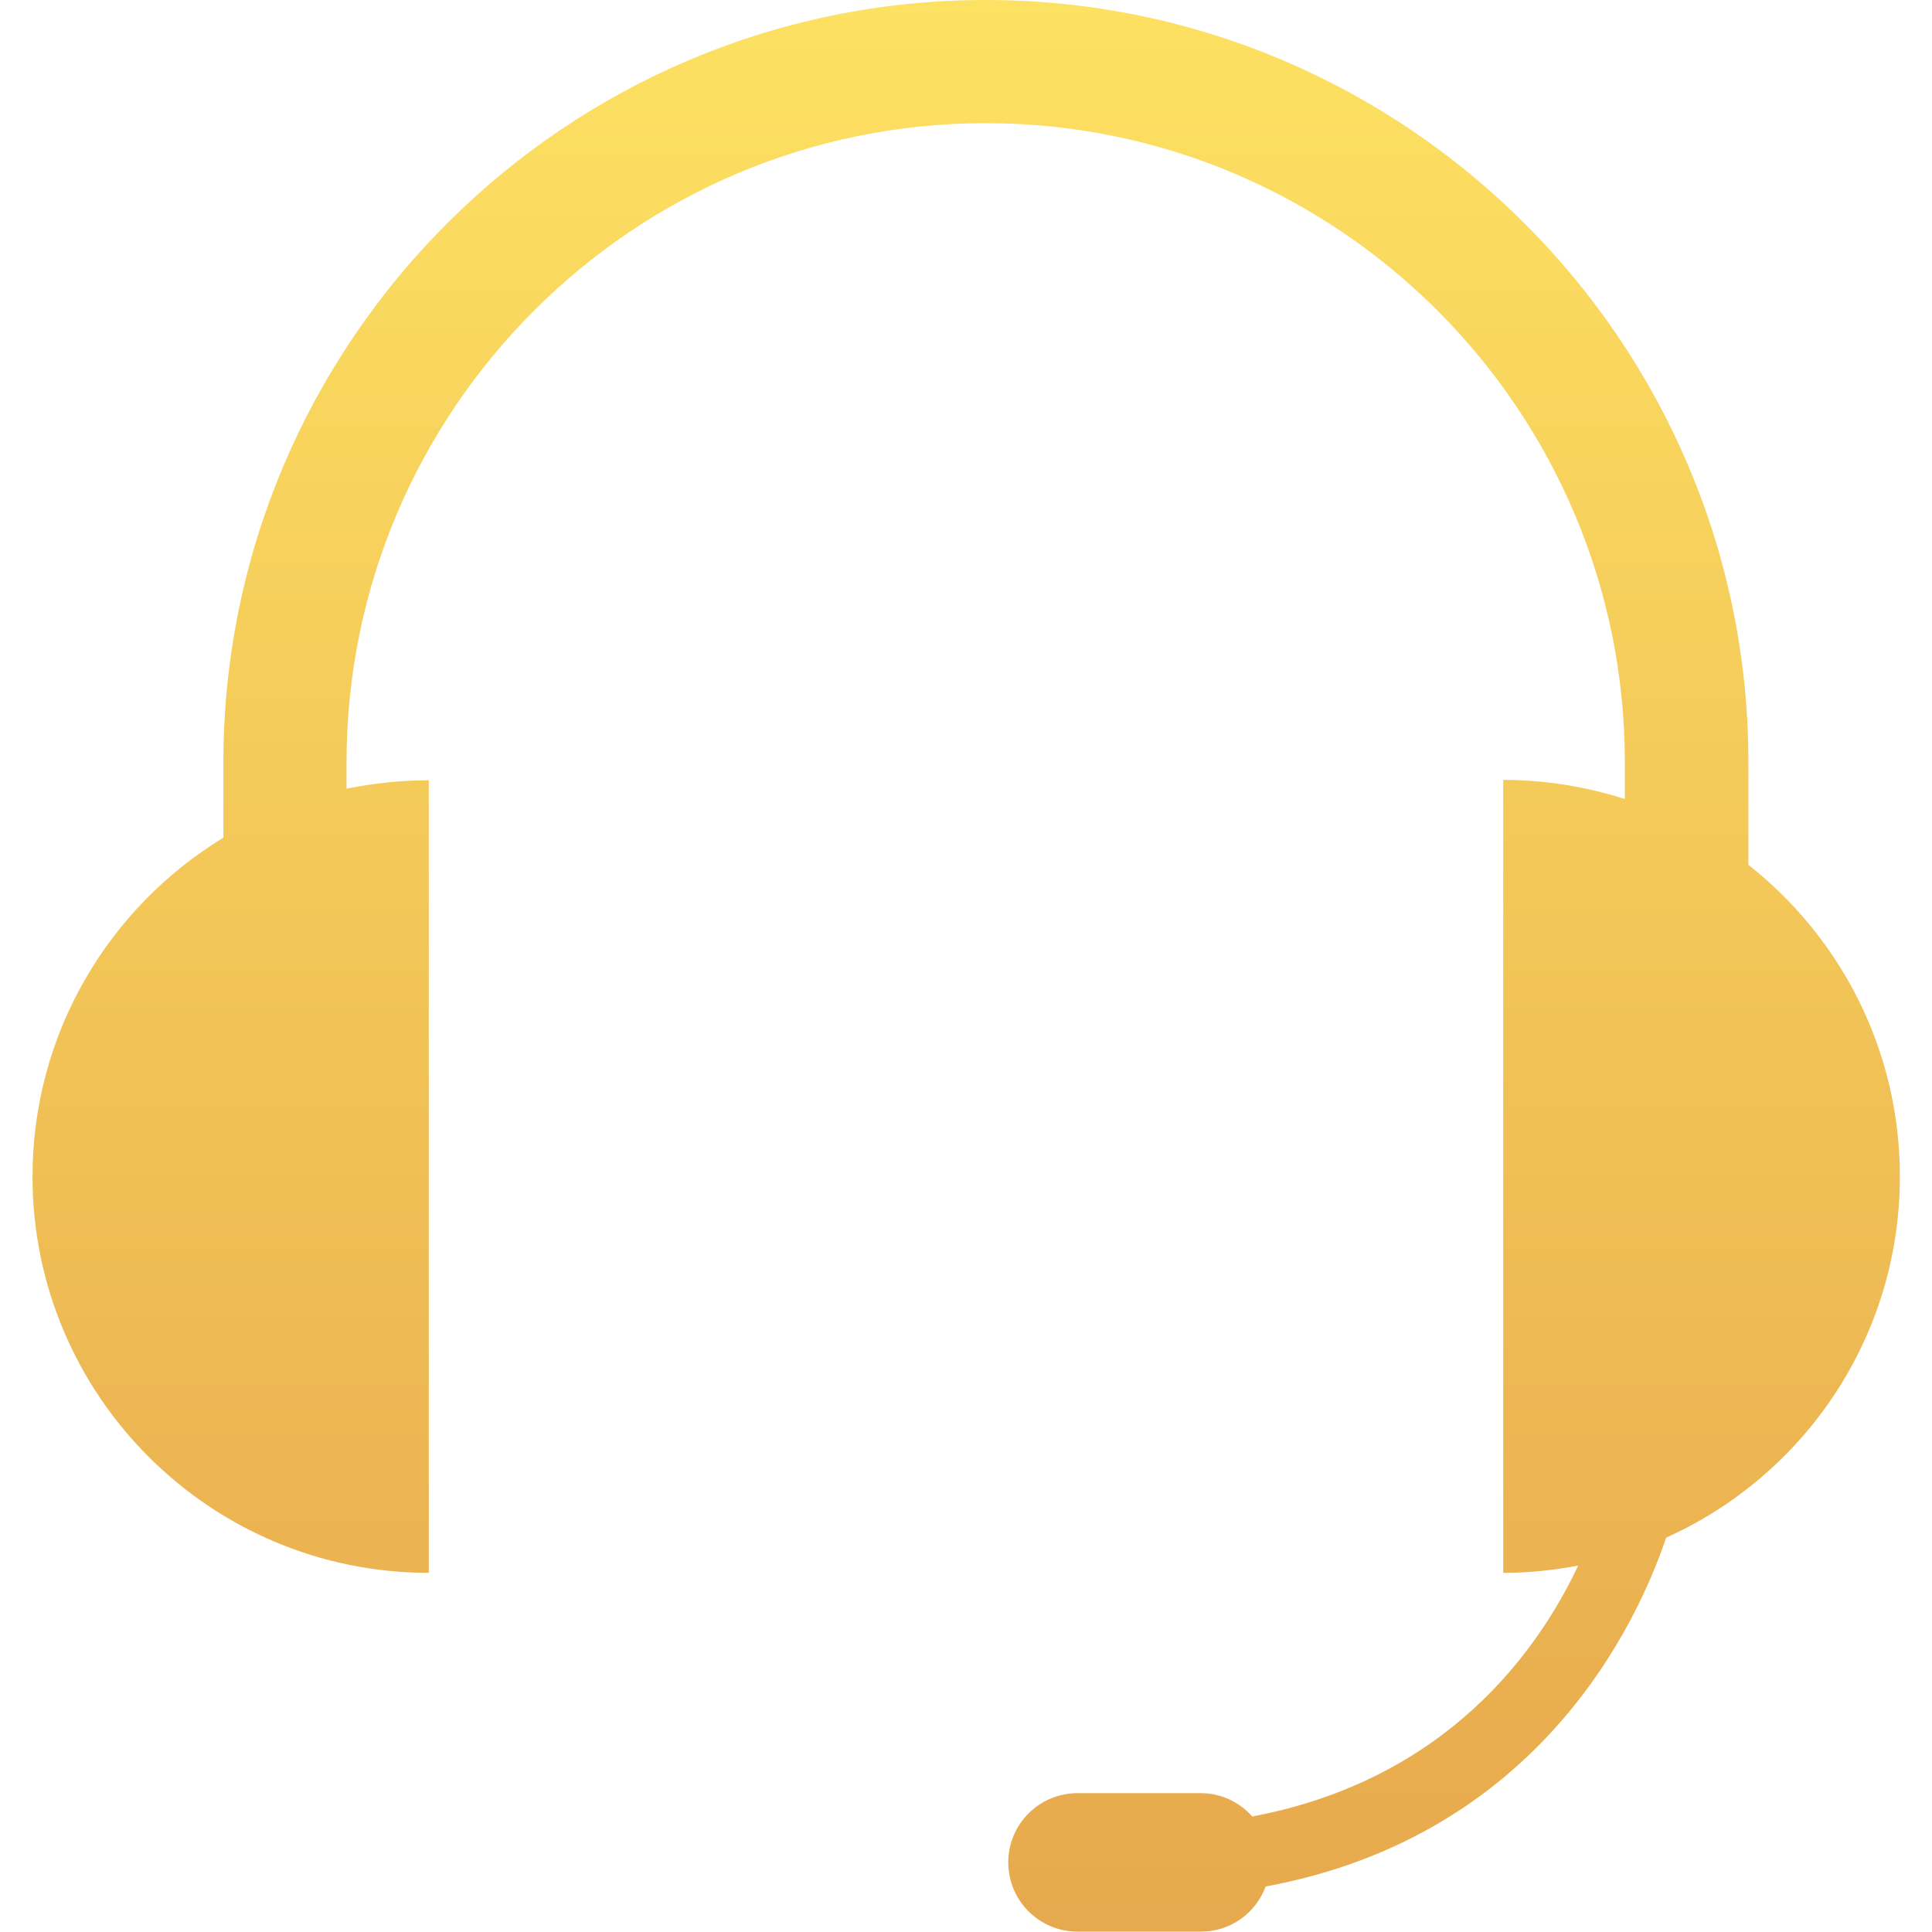
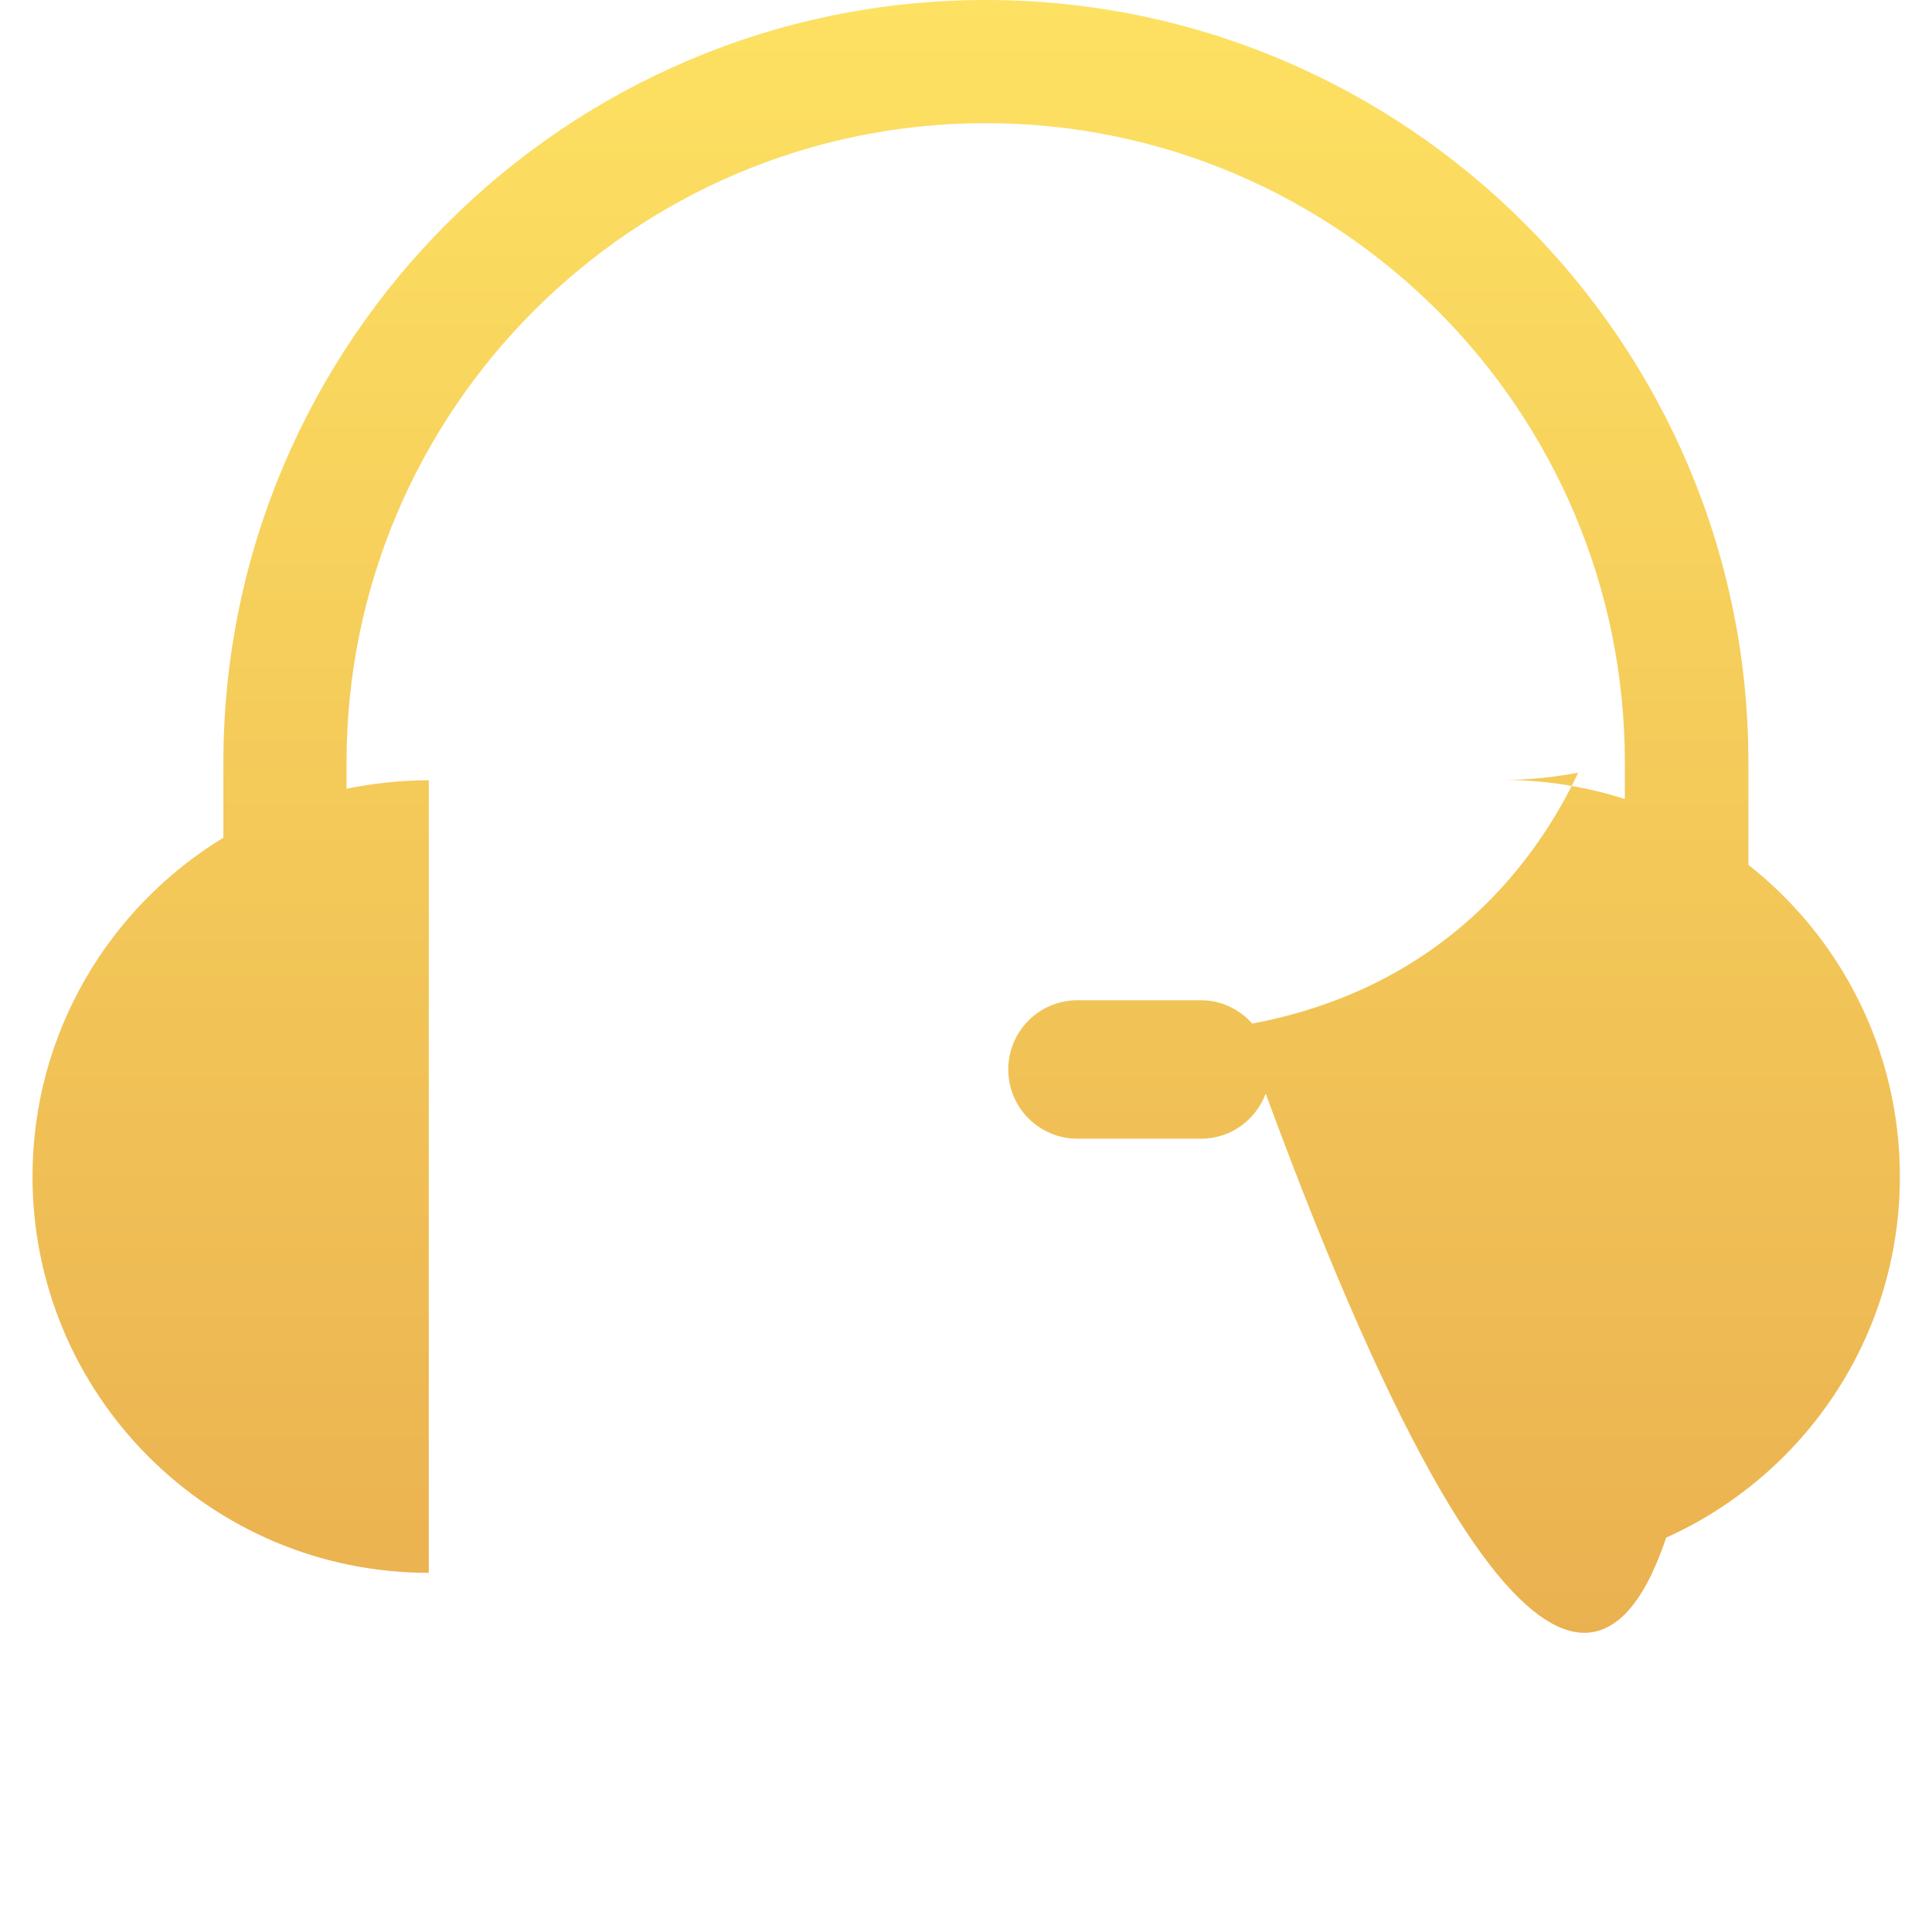
<svg xmlns="http://www.w3.org/2000/svg" version="1.1" id="Capa_1" x="0px" y="0px" viewBox="0 0 505.1 505.1" style="enable-background:new 0 0 505.1 505.1;" xml:space="preserve">
  <style type="text/css">
	.st0{fill:url(#SVGID_1_);}
</style>
  <g>
    <g id="Layer_7_2_">
      <linearGradient id="SVGID_1_" gradientUnits="userSpaceOnUse" x1="252.569" y1="-4.882813e-05" x2="252.569" y2="505.138">
        <stop offset="0" style="stop-color:#FDE162" />
        <stop offset="0.991" style="stop-color:#E7A94D" />
      </linearGradient>
-       <path class="st0" d="M496.7,307.6c0-33.1-15.5-62.5-39.6-81.5v-26.8C457.1,89.4,367.6,0,257.7,0C147.8,0,58.4,89.4,58.4,199.4V219    c-29.9,18.2-49.9,51.1-49.9,88.6c0,57.2,46.4,103.6,103.6,103.6V204c-7.4,0-14.6,0.8-21.5,2.2v-6.9c0-92.1,75-167.1,167.1-167.1    c92.2,0,167.1,75,167.1,167.1v9.6c-10-3.2-20.7-5-31.8-5v207.3c6.7,0,13.3-0.7,19.6-1.9c-10.5,22.3-34.4,56-85.2,65.6    c-3.3-3.7-8.1-6.1-13.4-6.1h-32.3c-10,0-18.1,8.1-18.1,18.1c0,10,8.1,18.1,18.1,18.1H314c7.8,0,14.3-4.9,16.9-11.8    C402.3,480,428,424.5,435.6,402C471.6,385.8,496.7,349.7,496.7,307.6z" />
+       <path class="st0" d="M496.7,307.6c0-33.1-15.5-62.5-39.6-81.5v-26.8C457.1,89.4,367.6,0,257.7,0C147.8,0,58.4,89.4,58.4,199.4V219    c-29.9,18.2-49.9,51.1-49.9,88.6c0,57.2,46.4,103.6,103.6,103.6V204c-7.4,0-14.6,0.8-21.5,2.2v-6.9c0-92.1,75-167.1,167.1-167.1    c92.2,0,167.1,75,167.1,167.1v9.6c-10-3.2-20.7-5-31.8-5c6.7,0,13.3-0.7,19.6-1.9c-10.5,22.3-34.4,56-85.2,65.6    c-3.3-3.7-8.1-6.1-13.4-6.1h-32.3c-10,0-18.1,8.1-18.1,18.1c0,10,8.1,18.1,18.1,18.1H314c7.8,0,14.3-4.9,16.9-11.8    C402.3,480,428,424.5,435.6,402C471.6,385.8,496.7,349.7,496.7,307.6z" />
    </g>
  </g>
</svg>